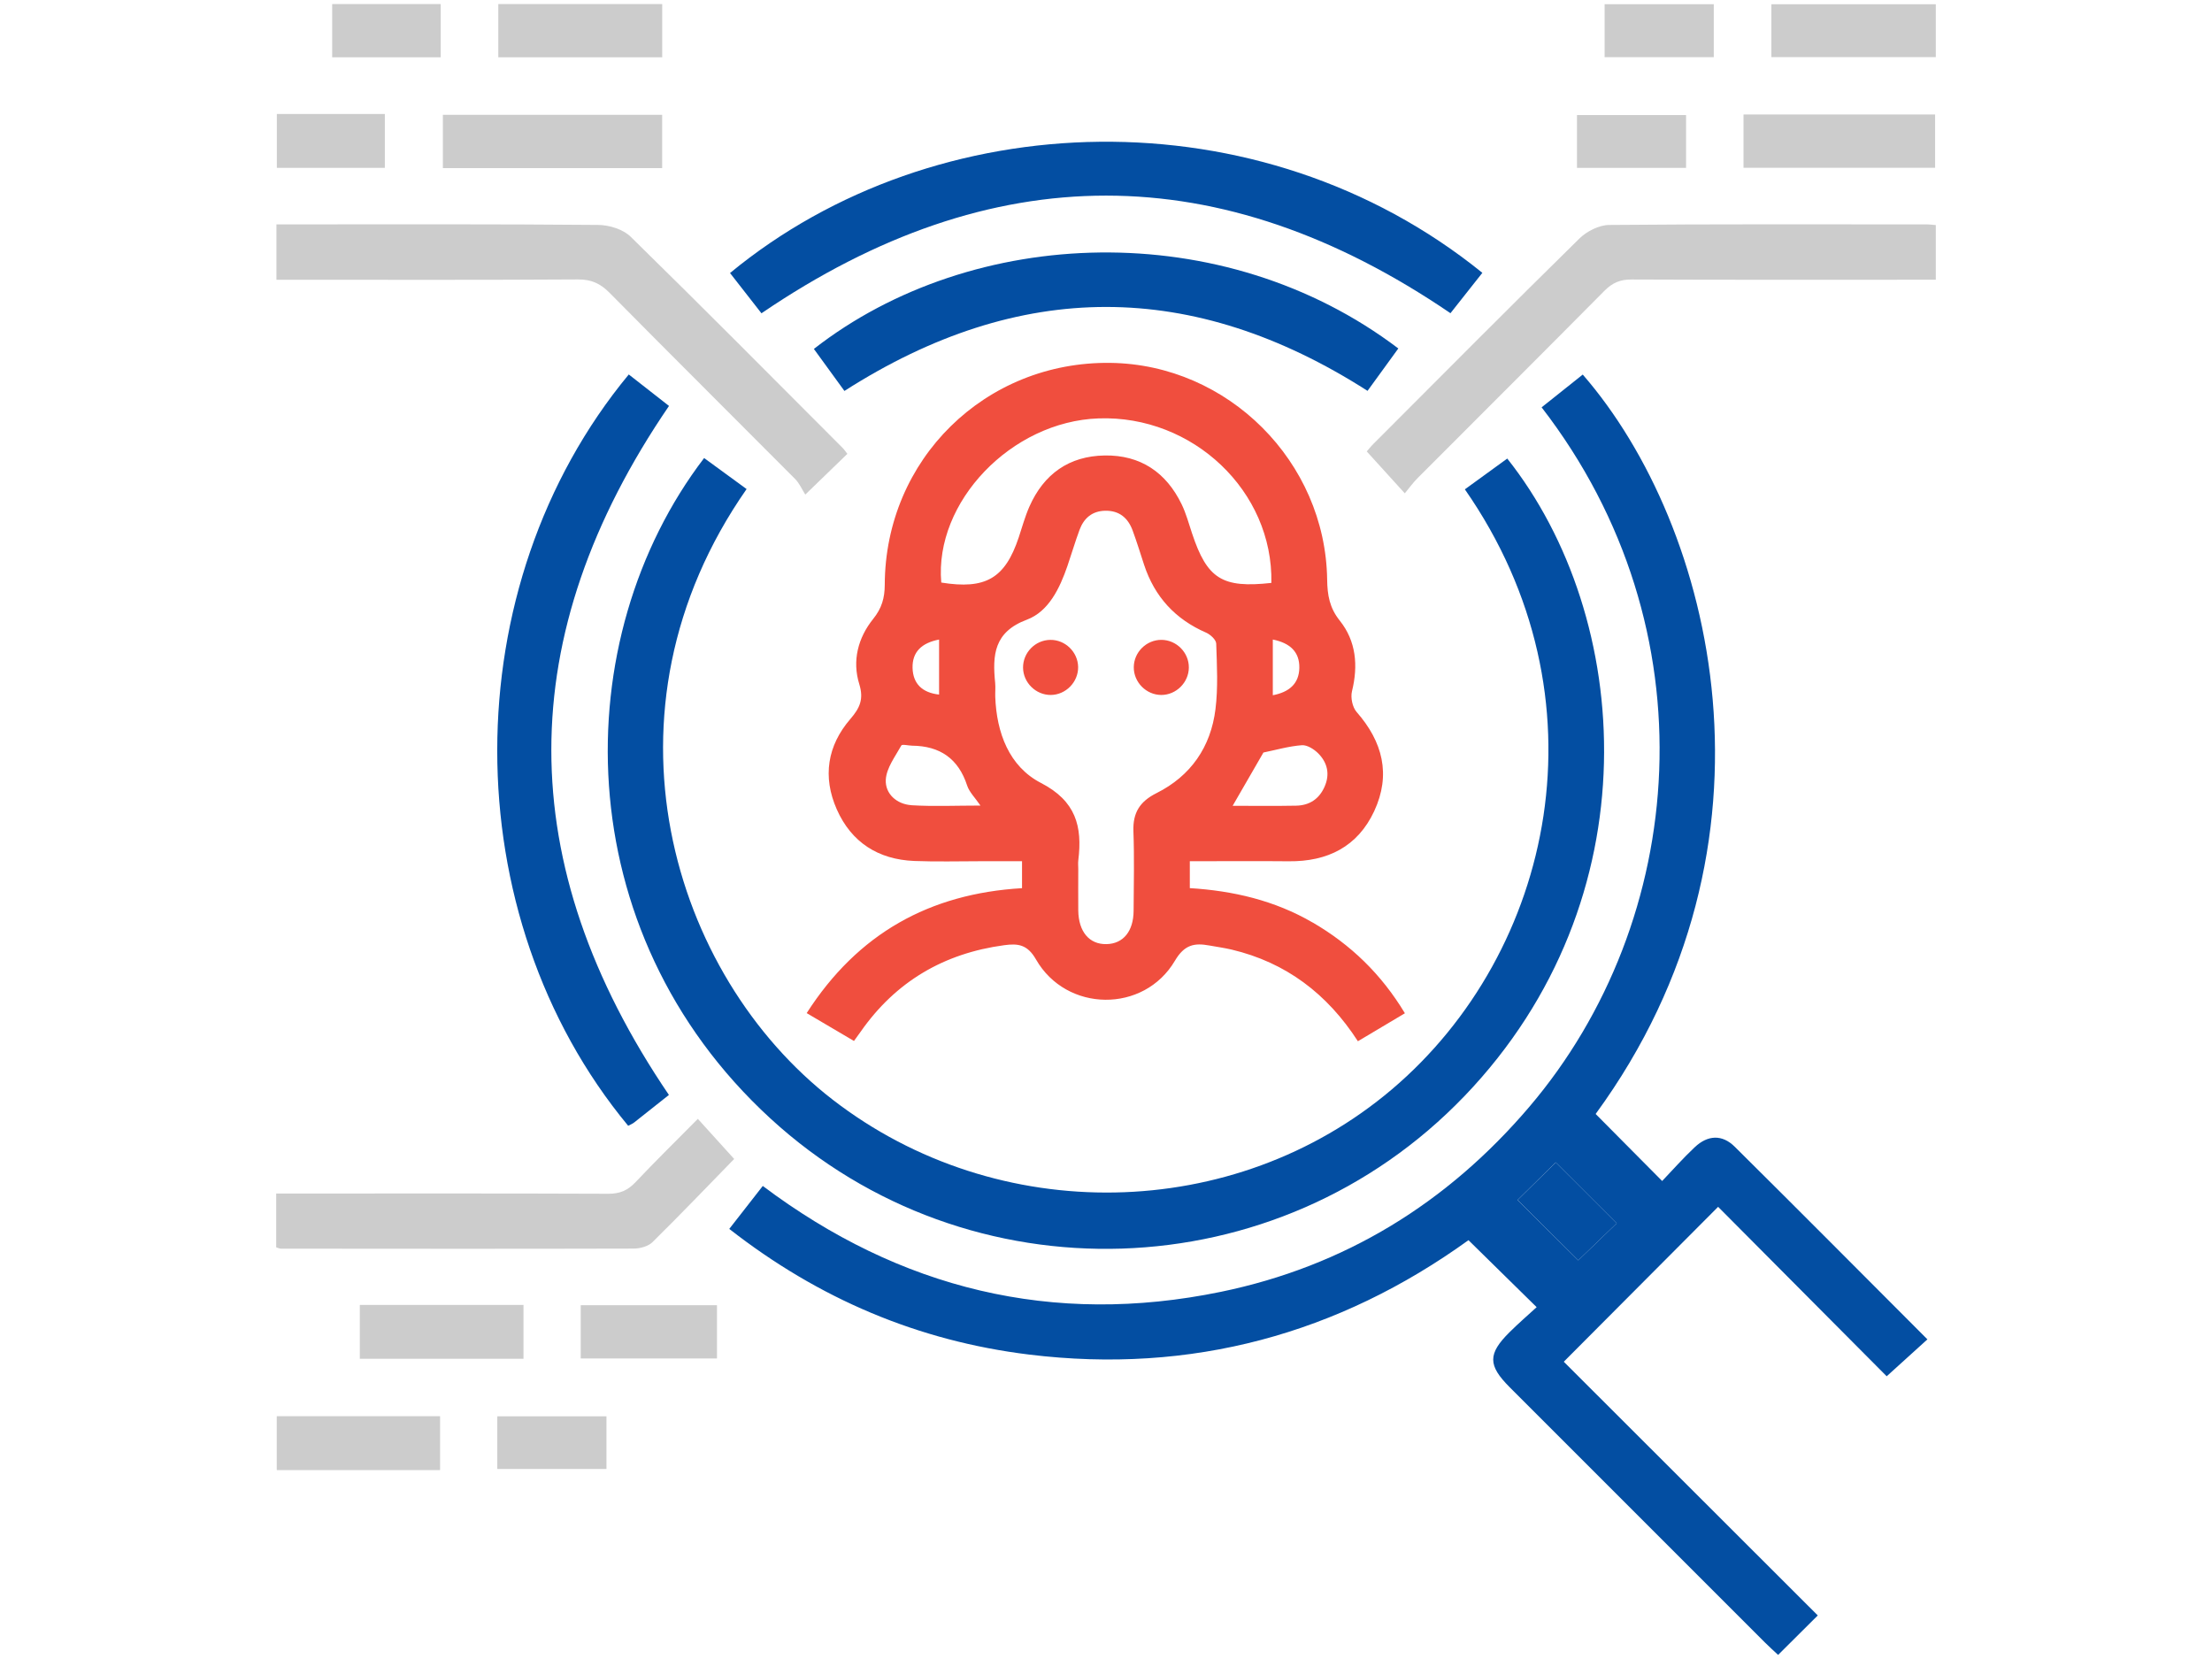
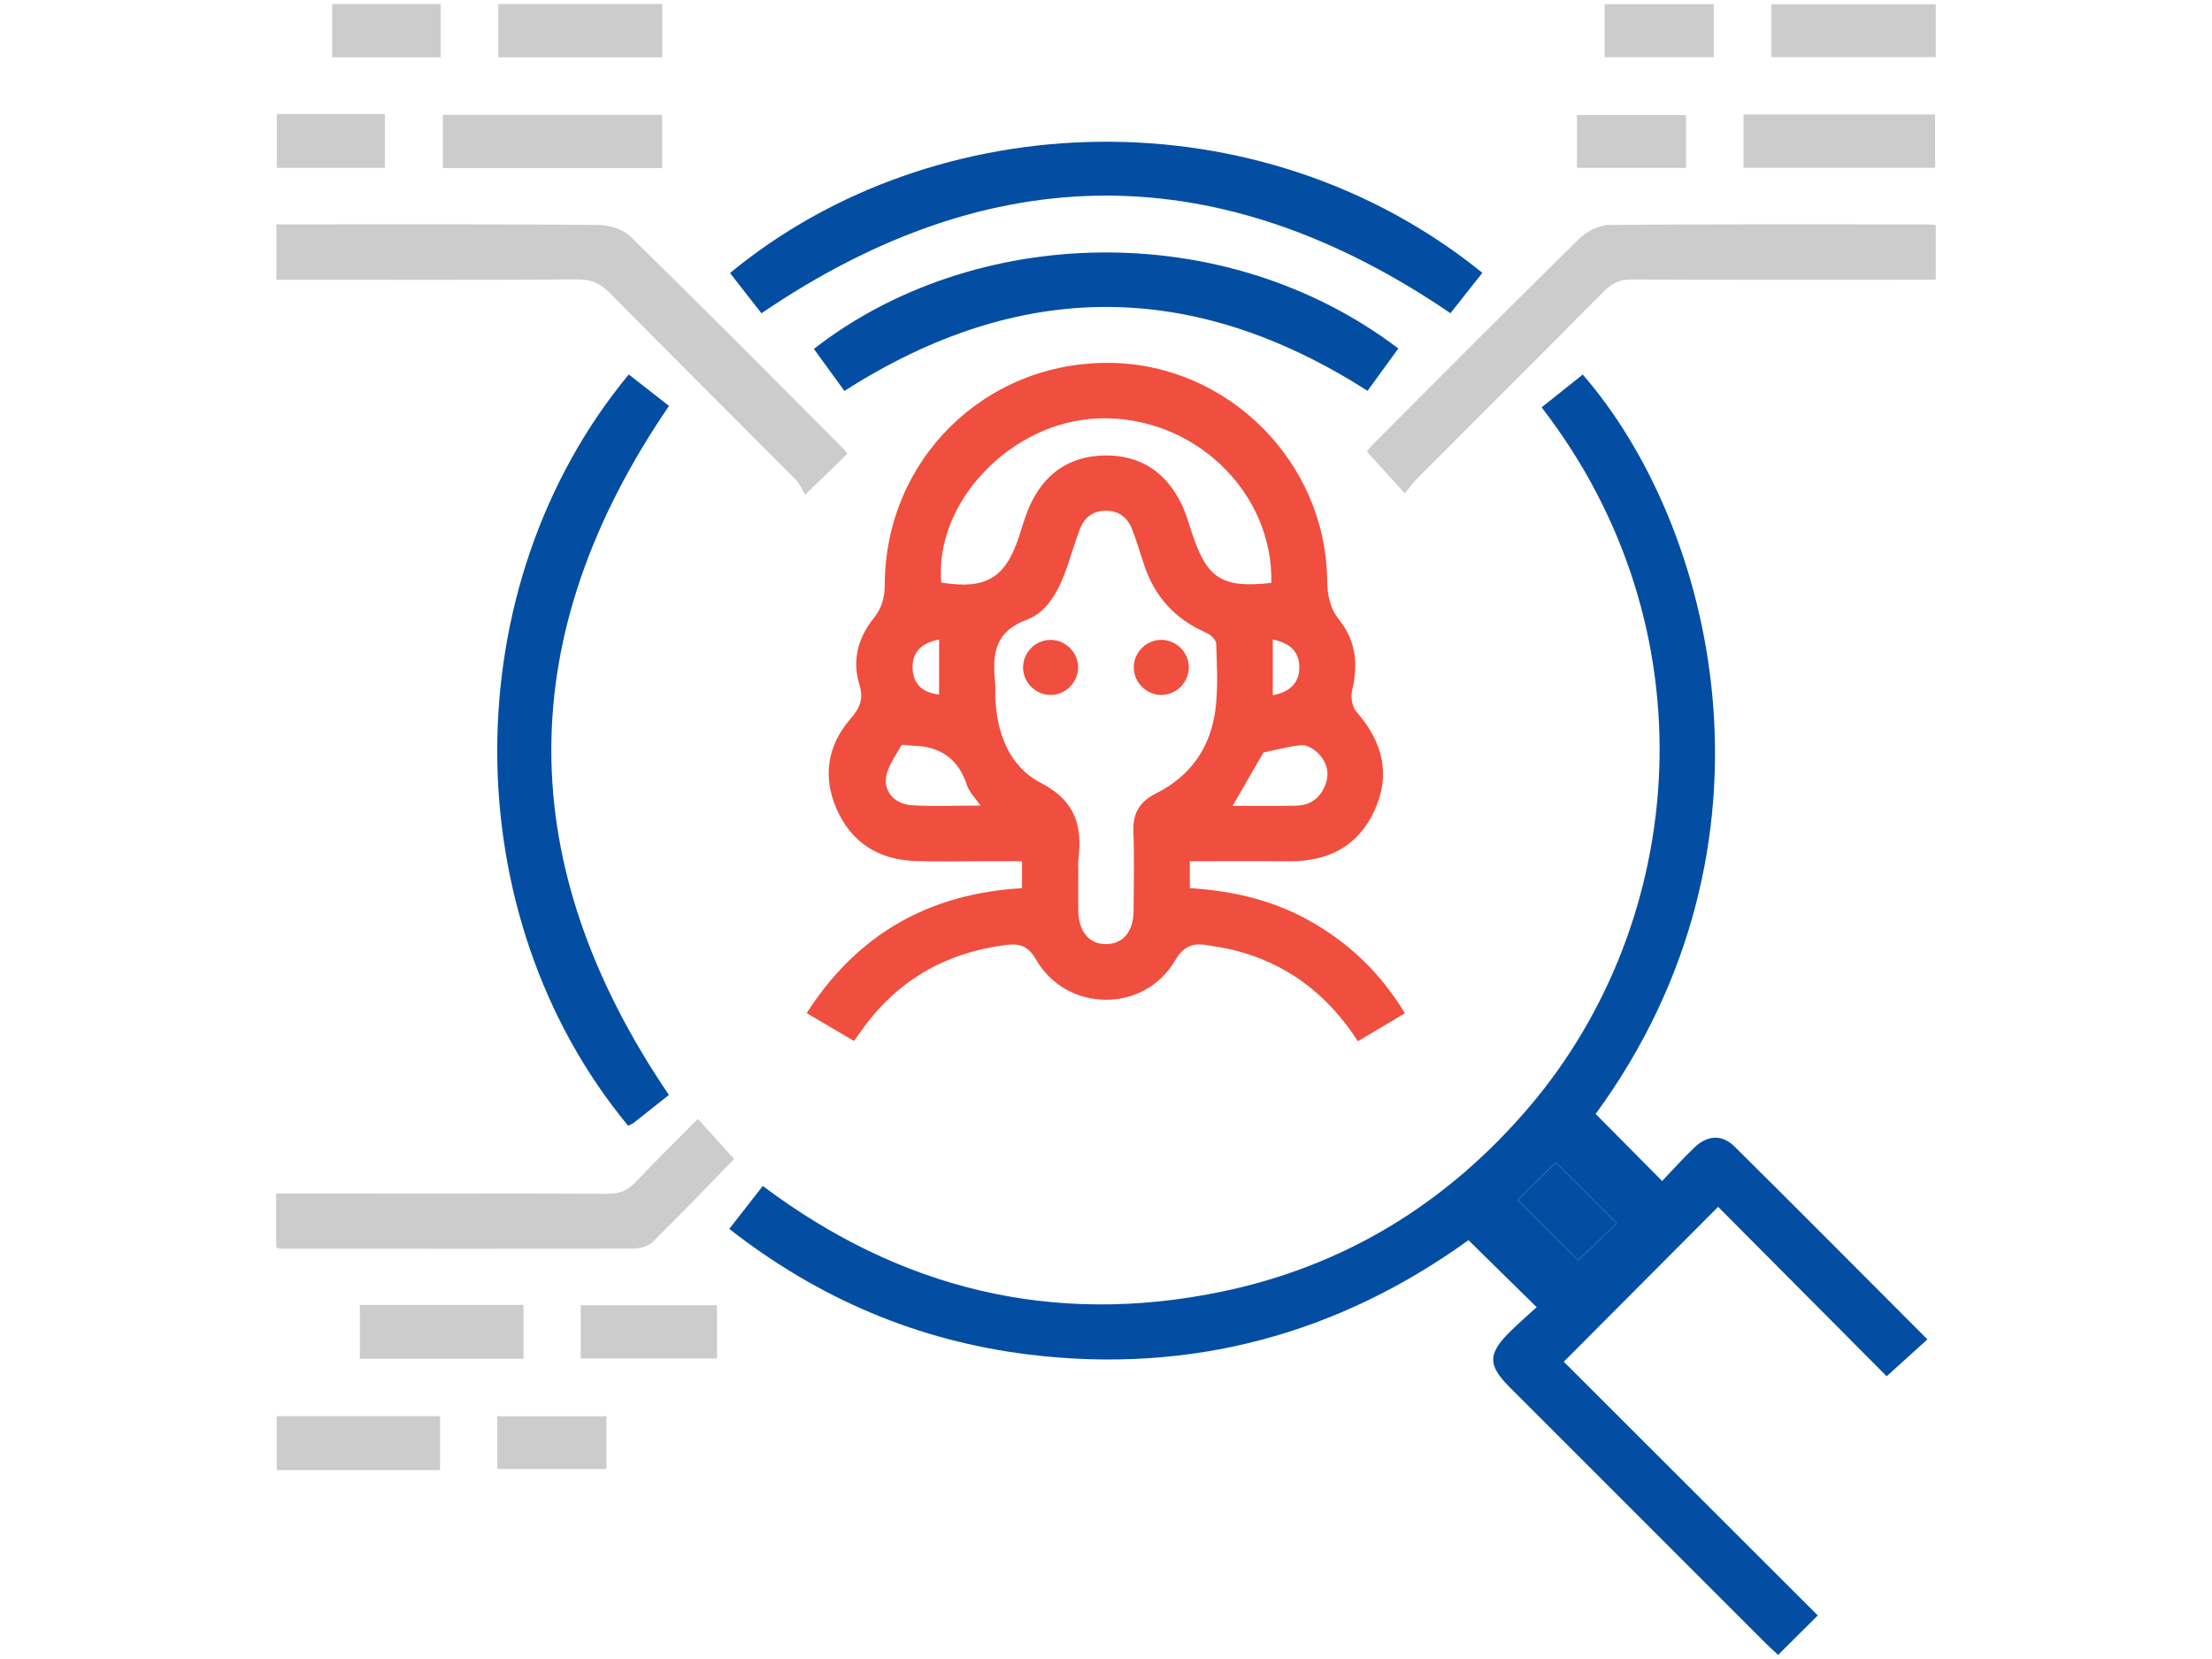
<svg xmlns="http://www.w3.org/2000/svg" id="Layer_1" viewBox="0 0 1024 768">
  <defs>
    <style>.cls-1{fill:#034ea2;}.cls-2{fill:#f04e3e;}.cls-3{fill:#ccc;}</style>
  </defs>
  <path class="cls-2" d="m607.65,427.06c-17.61-10.25-36.87-14.7-56.85-15.92v-12.45c15.51,0,30.66-.13,45.81.02,17.93.19,31.88-6.72,39.57-23.24,7.83-16.88,3.92-32.1-8.17-45.88-1.93-2.2-2.85-6.65-2.14-9.56,2.93-11.9,1.93-23.26-5.65-32.72-4.77-5.97-5.73-11.85-5.84-18.96-.75-54.63-45.9-99.67-100.36-100.36-57.92-.75-104.23,44.66-104.44,102.69-.02,6.16-1.39,10.93-5.39,15.88-7,8.71-9.76,19.37-6.4,30.15,2.14,6.95.26,11.04-4.11,16.11-10.72,12.39-12.95,26.83-6.31,41.85,6.76,15.28,19.19,23.22,35.86,23.9,10.4.41,20.82.11,31.24.11h18.66v12.48c-42.84,2.53-76.05,20.99-99.69,57.84,7.64,4.49,14.66,8.64,21.89,12.9,1.26-1.73,2.2-3,3.1-4.3,16.22-23.22,38.52-36.27,66.46-40.04,6.36-.86,10.72-.36,14.7,6.59,14.08,24.59,49.96,24.99,64.32.6,4.43-7.51,9.07-8.32,16.01-7.04,3.4.62,6.85,1.09,10.23,1.88,25.12,5.97,44.23,20.41,58.46,42.43,7.28-4.32,14.27-8.5,21.76-12.95-10.93-18.15-25.1-31.78-42.71-42.03Zm2.63-78.27c4.24,4.3,5.48,9.63,2.89,15.43-2.52,5.71-7.04,8.64-13.16,8.75-9.56.19-19.13.06-29.38.06,5.18-8.97,9.78-16.95,14.25-24.67,5.88-1.2,11.79-2.93,17.8-3.38,2.46-.17,5.67,1.86,7.6,3.81Zm-21.06-52.73c8.09,1.63,12.41,5.8,12.28,13.14-.15,7.32-4.71,11.21-12.28,12.65v-25.78Zm-154.49.02v25.46c-7.85-.86-12.09-5.07-12.28-12.35-.17-7.36,4.17-11.56,12.28-13.12Zm-12.77,76.67c-6.78-.43-12.26-5.24-11.9-11.81.3-5.44,4.37-10.72,7.19-15.83.39-.68,3.27.06,5.01.09,12.86.13,21.4,5.97,25.46,18.45,1.01,3.06,3.66,5.61,6.16,9.27-11.34,0-21.68.47-31.93-.15Zm13.78-103.08c-3.25-37.32,32.46-74.57,72.82-75.98,43.65-1.54,80.86,33.68,79.99,76.16-22.79,2.52-29.72-1.9-36.7-22.9-1.52-4.54-2.76-9.22-4.84-13.52-7.17-14.79-19.09-22.83-35.61-22.58-16.52.26-28.2,8.58-34.86,23.67-2.03,4.6-3.36,9.52-4.96,14.32-6.33,18.92-15.32,24.16-35.84,20.84Zm99.61,97.51c-7.7,3.85-10.98,9.09-10.66,17.65.45,12.26.17,24.54.09,36.8-.06,9.5-4.81,15.26-12.52,15.43-7.98.19-12.99-5.73-13.1-15.64-.06-6.4,0-12.8,0-19.19,0-1.35-.15-2.7.02-4,1.93-15.66-1.09-27.43-17.33-35.8-14.66-7.58-20.52-23.17-21.12-39.91-.06-2.14.17-4.3-.04-6.4-1.28-12.84-.62-23.54,14.68-29.25,10.06-3.77,15.21-14.49,18.77-24.84,1.9-5.54,3.55-11.17,5.58-16.67,2.01-5.46,5.84-8.82,11.96-8.92,6.48-.11,10.51,3.34,12.65,9.14,1.93,5.24,3.57,10.59,5.31,15.9,4.88,14.79,14.42,25.19,28.74,31.41,1.97.86,4.58,3.27,4.64,5.05.34,10.12.9,20.37-.34,30.36-2.16,17.48-11.41,30.92-27.33,38.88Z" />
-   <path class="cls-1" d="m873.39,637.13c6.53-5.91,12.54-11.36,18.87-17.1-29.94-29.98-59.44-59.68-89.19-89.17-5.82-5.78-12.5-5.48-18.55.24-5.39,5.07-10.29,10.63-15.06,15.62-10.87-10.93-20.78-20.93-30.79-31.03,91.48-125.12,55.01-272.14-5.97-342.29-6.36,5.05-12.71,10.12-19.04,15.17,79.41,102.78,67.66,237.69-5.73,323.86-37.96,44.55-85.46,73.8-142.81,85.61-77.8,16.03-148.48-1.31-212.01-49.02-5.35,6.85-10.23,13.12-15.51,19.88,41.38,32.35,87.45,51.89,138.83,58.18,75.11,9.18,143.24-9.59,203.37-52.96,10.49,10.31,20.52,20.16,31.56,31.01-3.98,3.64-8.39,7.47-12.52,11.56-10.14,10.06-10.1,15.36.02,25.49,39.44,39.46,78.9,78.92,118.35,118.35,1.86,1.86,3.83,3.62,5.93,5.58,6.03-6.01,11.79-11.75,18.36-18.27-39.63-39.59-79-78.92-117.58-117.45,23.82-23.88,47.27-47.42,71.45-71.71,25.98,26.11,52.45,52.73,78.04,78.45Zm-142.77-53.69c-9.09-9.03-18.6-18.49-28.1-27.92,5.46-5.37,11.88-11.7,17.67-17.42,9.2,9.2,18.64,18.64,28.22,28.2-5.63,5.41-12.09,11.62-17.8,17.14Z" />
-   <path class="cls-1" d="m677.96,507.39c-86.41,90.09-229.39,94.79-321.36,10.34-94.49-86.77-94.49-222.11-30.64-305.69,6.89,5.03,13.29,9.71,19.66,14.36-71.9,102.97-34.79,224.92,39.82,282.65,76.39,59.1,185.95,57.11,258.9-4.75,74.96-63.57,100.89-181.41,33.79-277.77,6.53-4.73,13.1-9.5,19.62-14.25,58.25,73.44,67.73,203.88-19.79,295.12Z" />
+   <path class="cls-1" d="m873.39,637.13c6.53-5.91,12.54-11.36,18.87-17.1-29.94-29.98-59.44-59.68-89.19-89.17-5.82-5.78-12.5-5.48-18.55.24-5.39,5.07-10.29,10.63-15.06,15.62-10.87-10.93-20.78-20.93-30.79-31.03,91.48-125.12,55.01-272.14-5.97-342.29-6.36,5.05-12.71,10.12-19.04,15.17,79.41,102.78,67.66,237.69-5.73,323.86-37.96,44.55-85.46,73.8-142.81,85.61-77.8,16.03-148.48-1.31-212.01-49.02-5.35,6.85-10.23,13.12-15.51,19.88,41.38,32.35,87.45,51.89,138.83,58.18,75.11,9.18,143.24-9.59,203.37-52.96,10.49,10.31,20.52,20.16,31.56,31.01-3.98,3.64-8.39,7.47-12.52,11.56-10.14,10.06-10.1,15.36.02,25.49,39.44,39.46,78.9,78.92,118.35,118.35,1.86,1.86,3.83,3.62,5.93,5.58,6.03-6.01,11.79-11.75,18.36-18.27-39.63-39.59-79-78.92-117.58-117.45,23.82-23.88,47.27-47.42,71.45-71.71,25.98,26.11,52.45,52.73,78.04,78.45m-142.77-53.69c-9.09-9.03-18.6-18.49-28.1-27.92,5.46-5.37,11.88-11.7,17.67-17.42,9.2,9.2,18.64,18.64,28.22,28.2-5.63,5.41-12.09,11.62-17.8,17.14Z" />
  <path class="cls-1" d="m309.66,506.88c-5.29,4.19-10.7,8.52-16.16,12.8-.81.62-1.82,1.01-2.7,1.48-80.82-97.58-80.91-249.76.28-347.81,6.23,4.88,12.45,9.76,18.62,14.57-72.58,106.22-72.67,212.06-.04,318.96Z" />
  <path class="cls-1" d="m686.22,126.31c-5.05,6.38-10.1,12.75-14.76,18.68-106.52-72.54-212.21-72.63-318.96.04-4.79-6.14-9.67-12.39-14.55-18.64,95.16-78.51,245.22-83.5,348.28-.09Z" />
  <path class="cls-3" d="m392.28,210.09c-5.99,5.78-11.81,11.43-19.49,18.87-1.48-2.29-2.67-5.18-4.71-7.23-28.61-28.76-57.41-57.35-85.91-86.19-4.24-4.3-8.43-6.21-14.57-6.18-43.5.28-86.98.15-130.49.15h-9.14v-25.64h7.32c47.23,0,94.47-.17,141.7.26,5.07.04,11.47,2.03,14.96,5.46,33,32.29,65.5,65.09,98.13,97.77.73.73,1.31,1.63,2.2,2.74Z" />
  <path class="cls-3" d="m896.14,104.21v25.29h-8.82c-44.04,0-88.05.09-132.09-.11-5.24-.02-8.86,1.56-12.52,5.26-28.74,28.99-57.67,57.82-86.51,86.73-2.05,2.05-3.77,4.45-5.88,7-6.33-6.98-11.81-12.99-17.61-19.39.39-.45,1.67-2.1,3.15-3.57,31.69-31.73,63.27-63.55,95.26-94.97,3.42-3.38,9.12-6.27,13.78-6.31,49.11-.45,98.22-.26,147.31-.26,1.05,0,2.1.17,3.94.32Z" />
  <path class="cls-1" d="m647.32,161.32c-4.75,6.55-9.52,13.12-14.25,19.62-80.78-51.7-161-51.89-242.16.04-4.84-6.63-9.5-13.05-14.14-19.45,73.5-57.35,189.57-61.63,270.56-.21Z" />
  <path class="cls-3" d="m339.87,536.52c-12.07,12.37-24.76,25.64-37.83,38.52-2.01,1.97-5.8,2.97-8.77,2.97-54.42.15-108.83.09-163.25.04-.51,0-1.01-.26-2.16-.6v-24.93h8.88c48.3,0,96.57-.09,144.84.11,5.26.02,8.94-1.5,12.52-5.26,9.33-9.86,19.02-19.39,28.95-29.42,5.97,6.59,11.41,12.6,16.82,18.57Z" />
  <rect class="cls-3" x="205.02" y="53.15" width="101.51" height="24.67" />
  <rect class="cls-3" x="807.12" y="53" width="88.7" height="24.67" />
  <rect class="cls-3" x="820.03" y="1.97" width="76.11" height="24.48" />
  <rect class="cls-3" x="230.68" y="1.88" width="75.88" height="24.65" />
  <rect class="cls-3" x="166.57" y="604.09" width="75.77" height="24.93" />
  <rect class="cls-3" x="128.12" y="655.6" width="75.6" height="24.95" />
  <rect class="cls-3" x="268.83" y="604.22" width="63.08" height="24.65" />
  <rect class="cls-3" x="128.16" y="52.77" width="49.99" height="24.93" />
  <rect class="cls-3" x="730.03" y="53.26" width="50.5" height="24.46" />
  <rect class="cls-3" x="742.82" y="1.95" width="50.54" height="24.52" />
  <rect class="cls-3" x="153.77" y="1.88" width="50.24" height="24.65" />
  <rect class="cls-3" x="230.21" y="655.66" width="50.54" height="24.37" />
  <path class="cls-1" d="m702.54,555.51c5.44-5.37,11.87-11.7,17.66-17.41,9.22,9.21,18.65,18.63,28.23,28.2-5.63,5.42-12.08,11.63-17.81,17.14-9.08-9.03-18.59-18.48-28.08-27.92Z" />
  <path class="cls-2" d="m499.1,308.82c.06,6.93-5.69,12.82-12.62,12.9-6.93.06-12.8-5.69-12.88-12.62-.06-6.98,5.65-12.82,12.62-12.88,6.93-.09,12.8,5.65,12.88,12.6Z" />
  <path class="cls-2" d="m550.35,309.03c-.04,6.95-5.91,12.73-12.82,12.69-6.95-.06-12.71-5.91-12.67-12.84.04-6.98,5.86-12.71,12.82-12.67,6.95.04,12.73,5.88,12.67,12.82Z" />
</svg>